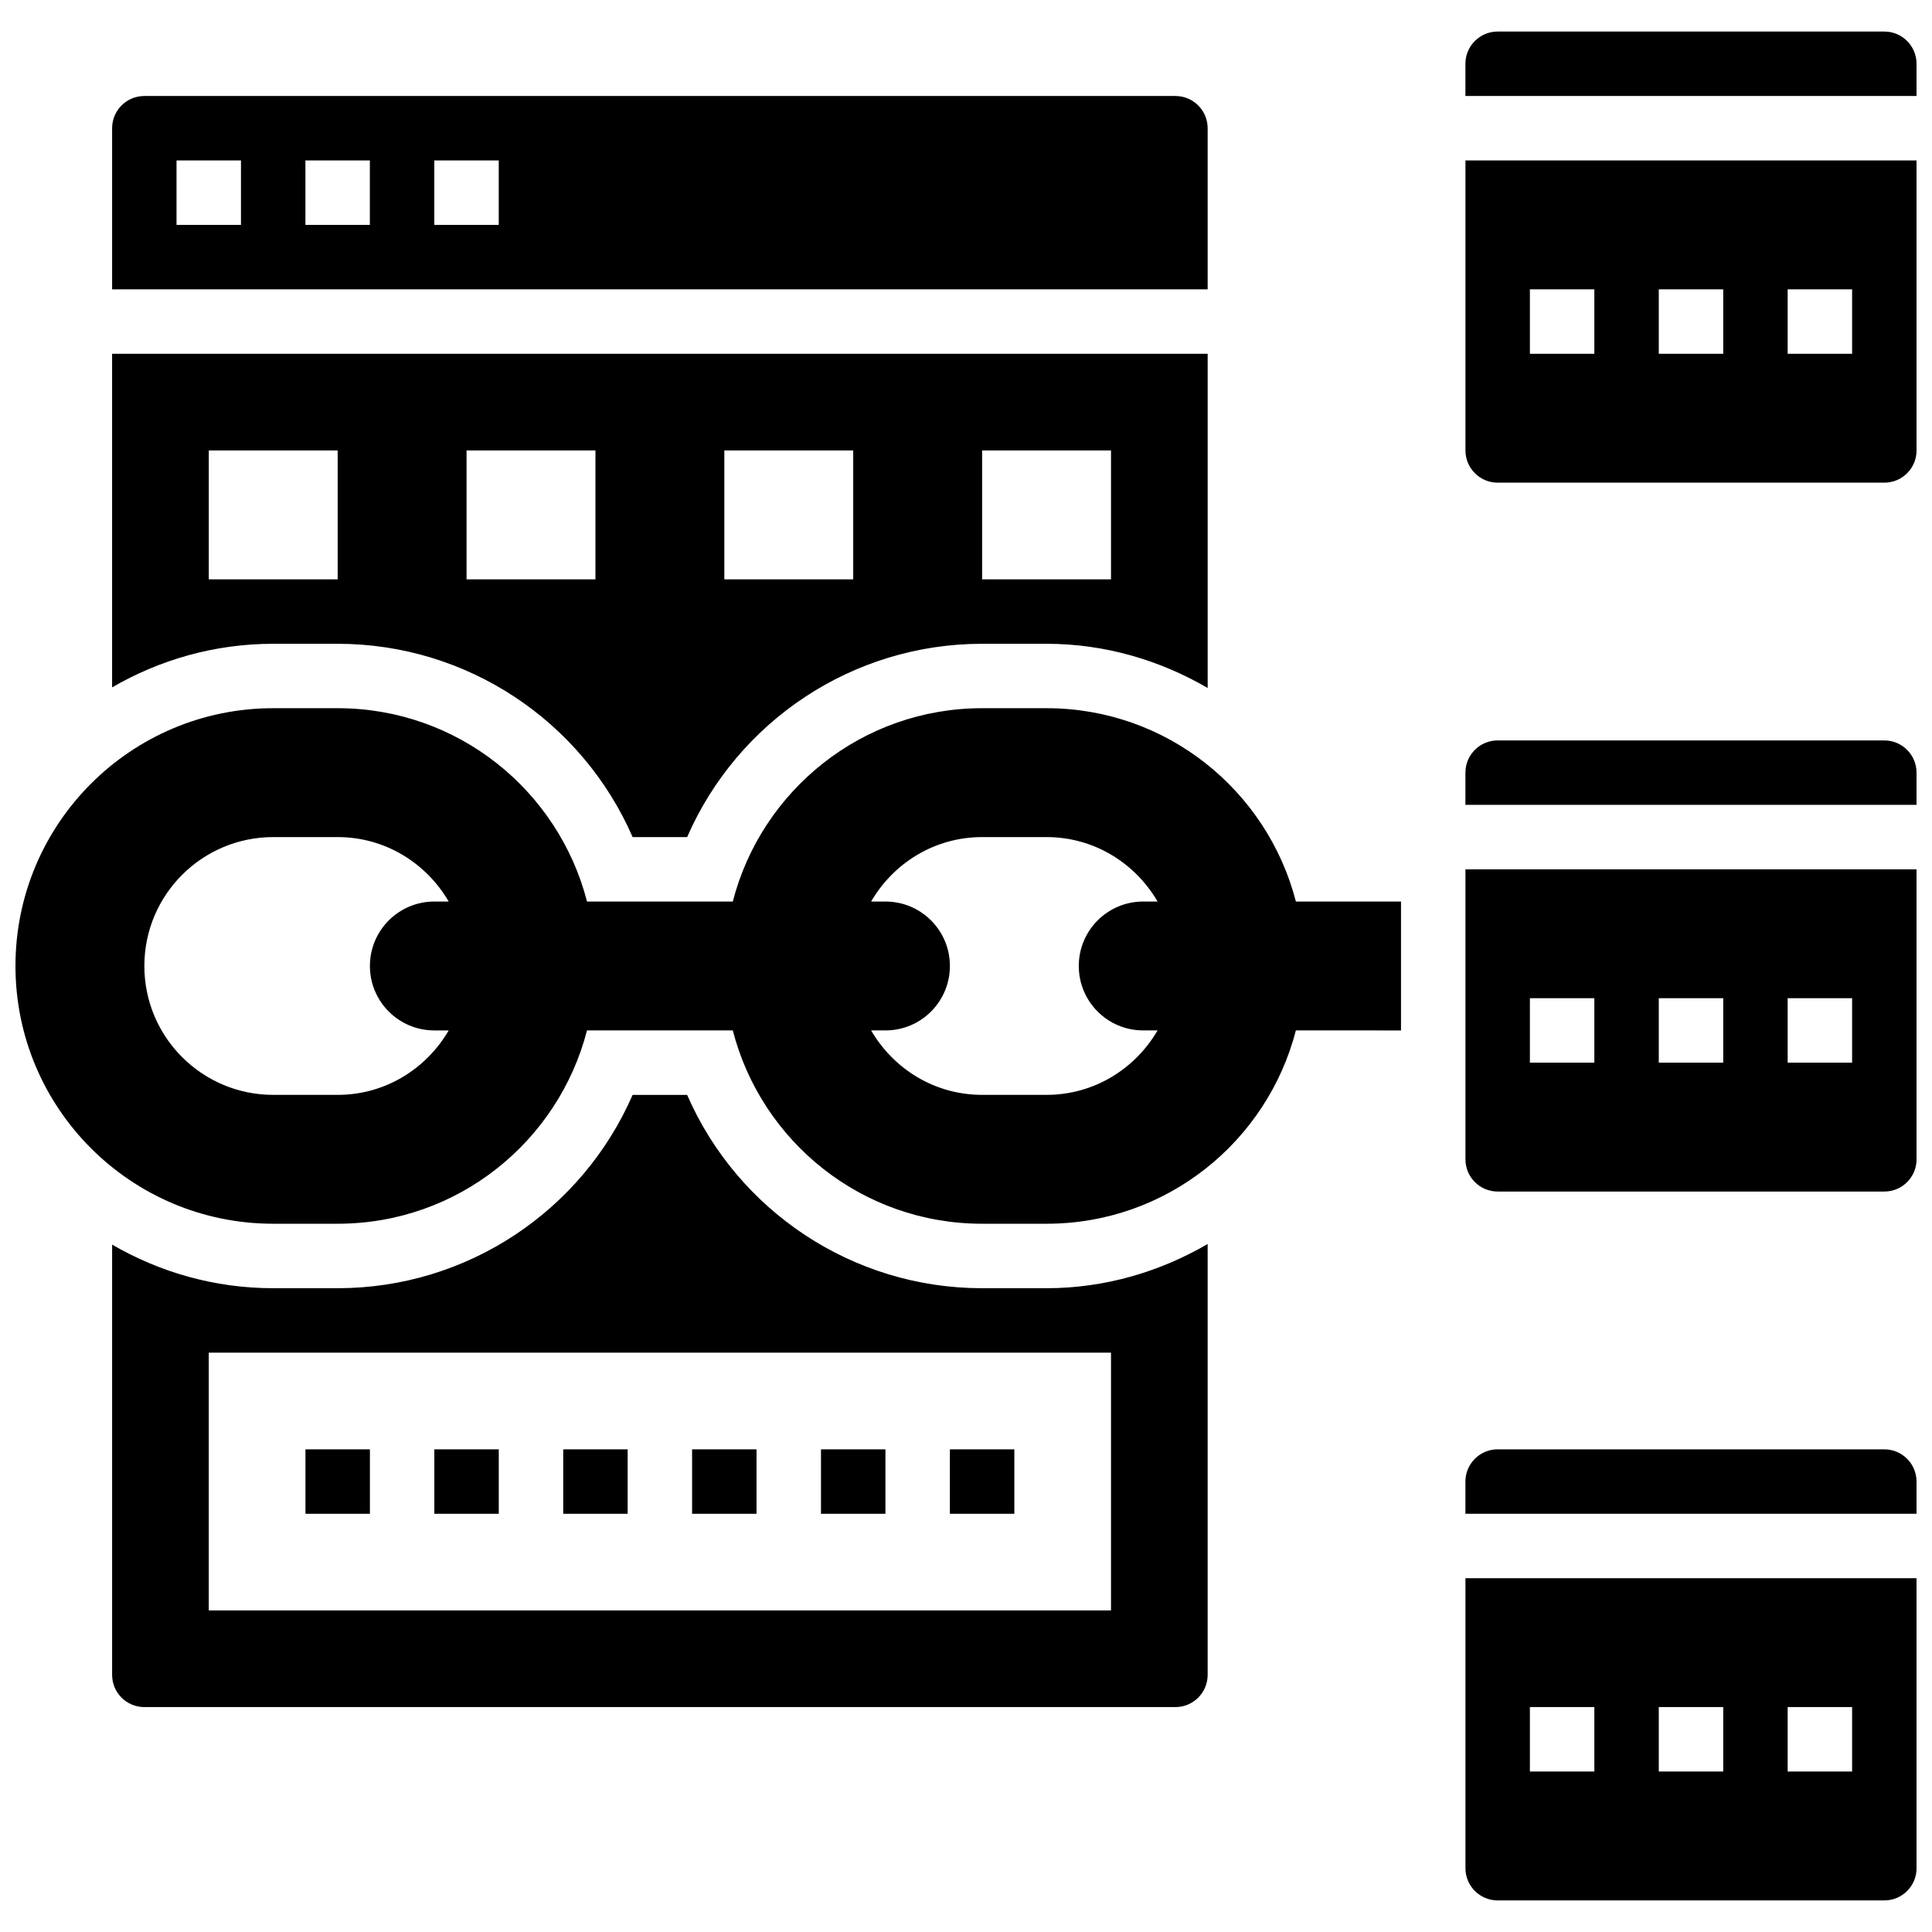
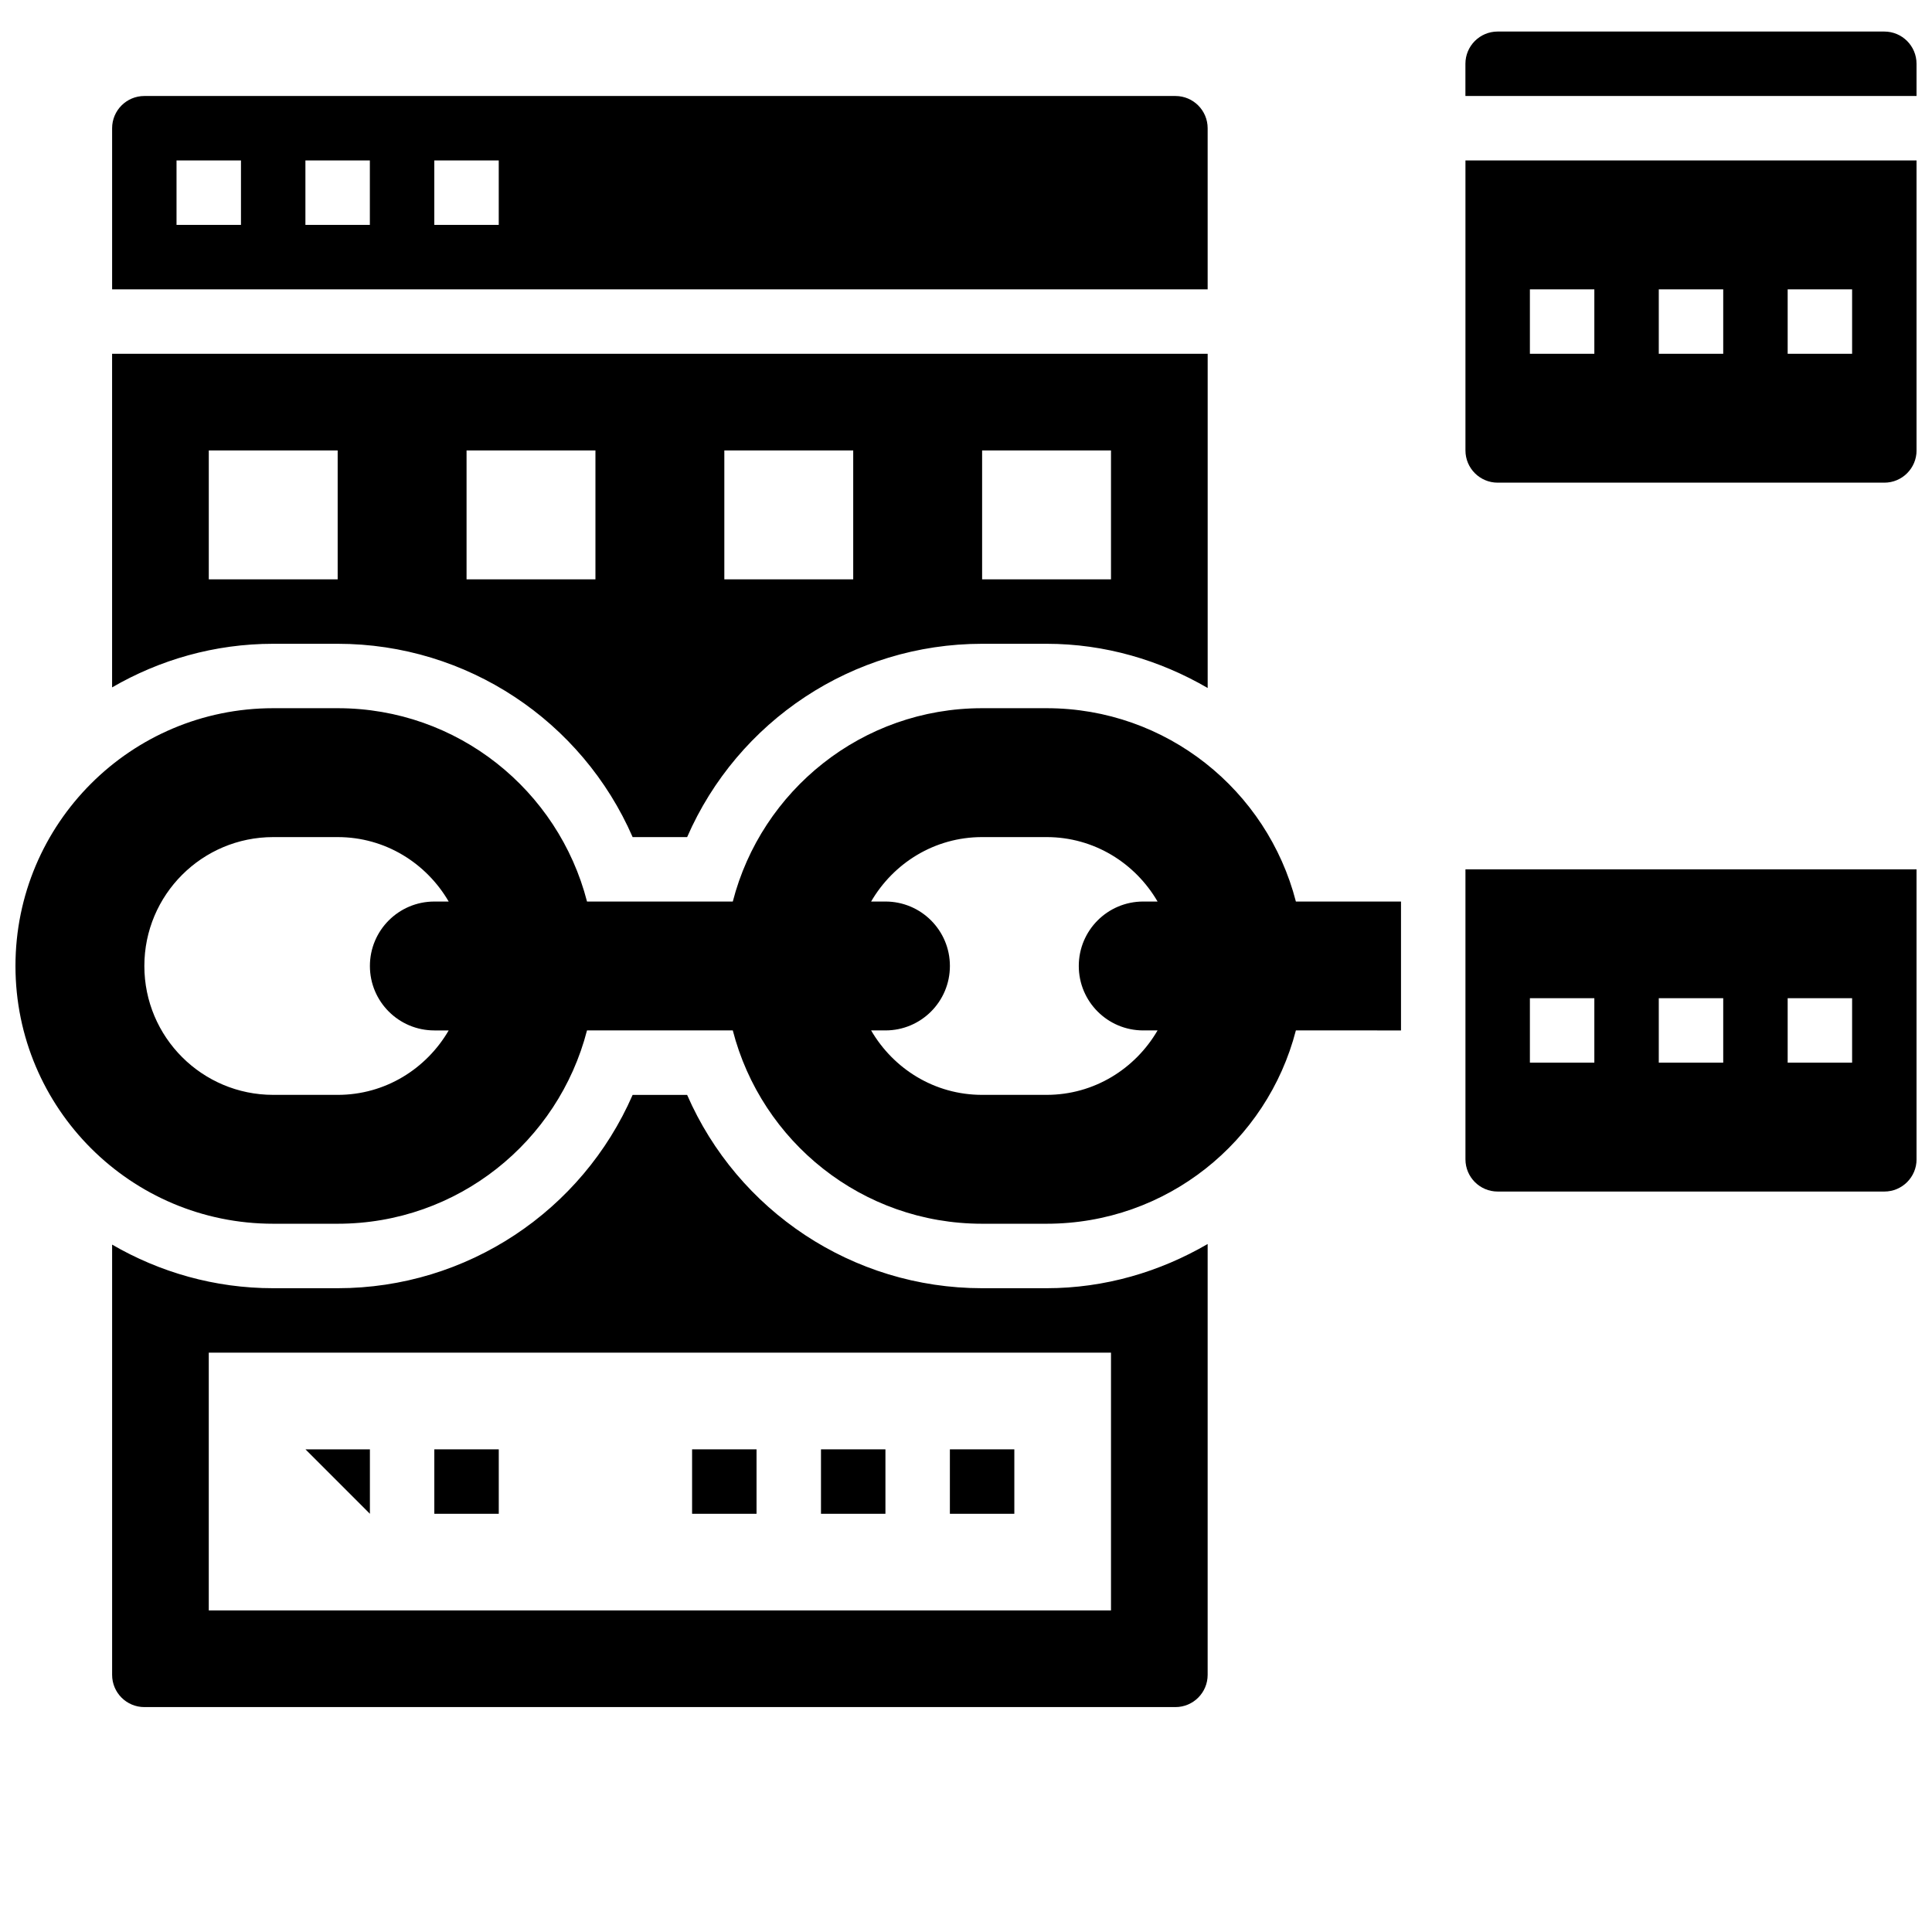
<svg xmlns="http://www.w3.org/2000/svg" width="800px" height="800px" version="1.1" viewBox="144 144 512 512">
  <defs>
    <clipPath id="g">
      <path d="m148.09 331h367.91v138h-367.91z" />
    </clipPath>
    <clipPath id="f">
      <path d="m532 374h119.9v86h-119.9z" />
    </clipPath>
    <clipPath id="e">
      <path d="m532 340h119.9v18h-119.9z" />
    </clipPath>
    <clipPath id="d">
      <path d="m532 152h119.9v18h-119.9z" />
    </clipPath>
    <clipPath id="c">
      <path d="m532 186h119.9v86h-119.9z" />
    </clipPath>
    <clipPath id="b">
-       <path d="m532 562h119.9v86h-119.9z" />
-     </clipPath>
+       </clipPath>
    <clipPath id="a">
      <path d="m532 528h119.9v18h-119.9z" />
    </clipPath>
  </defs>
  <g clip-path="url(#g)">
    <path d="m421.35 331.68h-17.078c-31.816 0-58.477 21.785-66.074 51.234h-38.633c-7.59-29.453-34.25-51.234-66.074-51.234h-17.082c-37.727 0-68.312 30.586-68.312 68.312 0 37.727 30.586 68.312 68.312 68.312h17.078c31.816 0 58.477-21.785 66.074-51.234h38.633c7.59 29.453 34.25 51.234 66.074 51.234h17.078c31.816 0 58.477-21.785 66.074-51.234l27.859 0.004v-34.156h-27.855c-7.598-29.453-34.258-51.238-66.074-51.238zm-187.86 102.47h-17.078c-18.863 0-34.156-15.293-34.156-34.156s15.293-34.156 34.156-34.156h17.078c12.613 0 23.5 6.906 29.418 17.078h-3.801c-9.438 0-17.078 7.641-17.078 17.078s7.641 17.078 17.078 17.078h3.801c-5.918 10.168-16.805 17.078-29.418 17.078zm187.86 0h-17.078c-12.613 0-23.5-6.906-29.418-17.078h3.801c9.438 0 17.078-7.641 17.078-17.078s-7.641-17.078-17.078-17.078h-3.801c5.918-10.172 16.805-17.078 29.418-17.078h17.078c12.613 0 23.5 6.906 29.418 17.078h-3.801c-9.438 0-17.078 7.641-17.078 17.078s7.641 17.078 17.078 17.078h3.801c-5.918 10.168-16.809 17.078-29.418 17.078z" />
  </g>
  <g clip-path="url(#f)">
    <path d="m532.36 374.38v76.852c0 4.715 3.824 8.539 8.539 8.539h102.47c4.715 0 8.539-3.824 8.539-8.539v-76.852zm34.156 51.234h-17.078v-17.078h17.078zm34.156 0h-17.078v-17.078h17.078zm34.156 0h-17.078v-17.078h17.078z" />
  </g>
  <g clip-path="url(#e)">
-     <path d="m643.36 340.22h-102.47c-4.715 0-8.539 3.824-8.539 8.539v8.539c24.531 0 95.109-0.008 119.55 0v-8.539c0-4.711-3.824-8.539-8.539-8.539z" />
-   </g>
+     </g>
  <g clip-path="url(#d)">
    <path d="m643.36 152.36h-102.47c-4.715 0-8.539 3.824-8.539 8.539v8.539c24.531 0 95.109-0.008 119.55 0v-8.539c0-4.715-3.824-8.539-8.539-8.539z" />
  </g>
  <g clip-path="url(#c)">
    <path d="m532.36 186.52v76.852c0 4.715 3.824 8.539 8.539 8.539h102.47c4.715 0 8.539-3.824 8.539-8.539v-76.852zm34.156 51.234h-17.078v-17.078h17.078zm34.156 0h-17.078v-17.078h17.078zm34.156 0h-17.078v-17.078h17.078z" />
  </g>
  <g clip-path="url(#b)">
    <path d="m532.36 562.24v76.852c0 4.715 3.824 8.539 8.539 8.539h102.47c4.715 0 8.539-3.824 8.539-8.539v-76.852zm34.156 51.234h-17.078v-17.078h17.078zm34.156 0h-17.078v-17.078h17.078zm34.156 0h-17.078v-17.078h17.078z" />
  </g>
  <g clip-path="url(#a)">
-     <path d="m643.36 528.09h-102.47c-4.715 0-8.539 3.824-8.539 8.539v8.539c24.531 0 95.109-0.008 119.55 0v-8.539c0-4.715-3.824-8.539-8.539-8.539z" />
-   </g>
+     </g>
  <path d="m404.27 485.39c-34.328 0-64.785-20.512-78.176-51.234h-14.441c-13.391 30.723-43.848 51.234-78.176 51.234h-17.07c-15.559 0-30.117-4.254-42.695-11.555v114.02c0 4.715 3.824 8.539 8.539 8.539h273.25c4.715 0 8.539-3.824 8.539-8.539v-114.18c-12.68 7.375-27.242 11.715-42.695 11.715zm34.156 85.391h-239.1v-68.312h239.1z" />
  <path d="m233.48 314.61c34.328 0 64.785 20.512 78.176 51.234h14.441c13.391-30.723 43.848-51.234 78.176-51.234h17.078c15.457 0 30.016 4.336 42.695 11.715v-88.566h-290.34v88.406c12.578-7.301 27.137-11.555 42.695-11.555zm170.79-51.234h34.156v34.156h-34.156zm-68.316 0h34.156v34.156h-34.156zm-68.312 0h34.156v34.156h-34.156zm-68.312 0h34.156v34.156h-34.156z" />
  <path d="m464.04 177.98c0-4.715-3.824-8.539-8.539-8.539h-273.25c-4.715 0-8.539 3.824-8.539 8.539v42.695h290.33zm-256.18 25.617h-17.078v-17.078h17.078zm34.156 0h-17.078v-17.078h17.078zm34.156 0h-17.078v-17.078h17.078z" />
  <path d="m361.57 528.09h17.078v17.078h-17.078z" />
-   <path d="m224.95 528.09h17.078v17.078h-17.078z" />
+   <path d="m224.95 528.09h17.078v17.078z" />
  <path d="m395.73 528.09h17.078v17.078h-17.078z" />
  <path d="m259.1 528.09h17.078v17.078h-17.078z" />
-   <path d="m293.26 528.09h17.078v17.078h-17.078z" />
  <path d="m327.41 528.09h17.078v17.078h-17.078z" />
</svg>